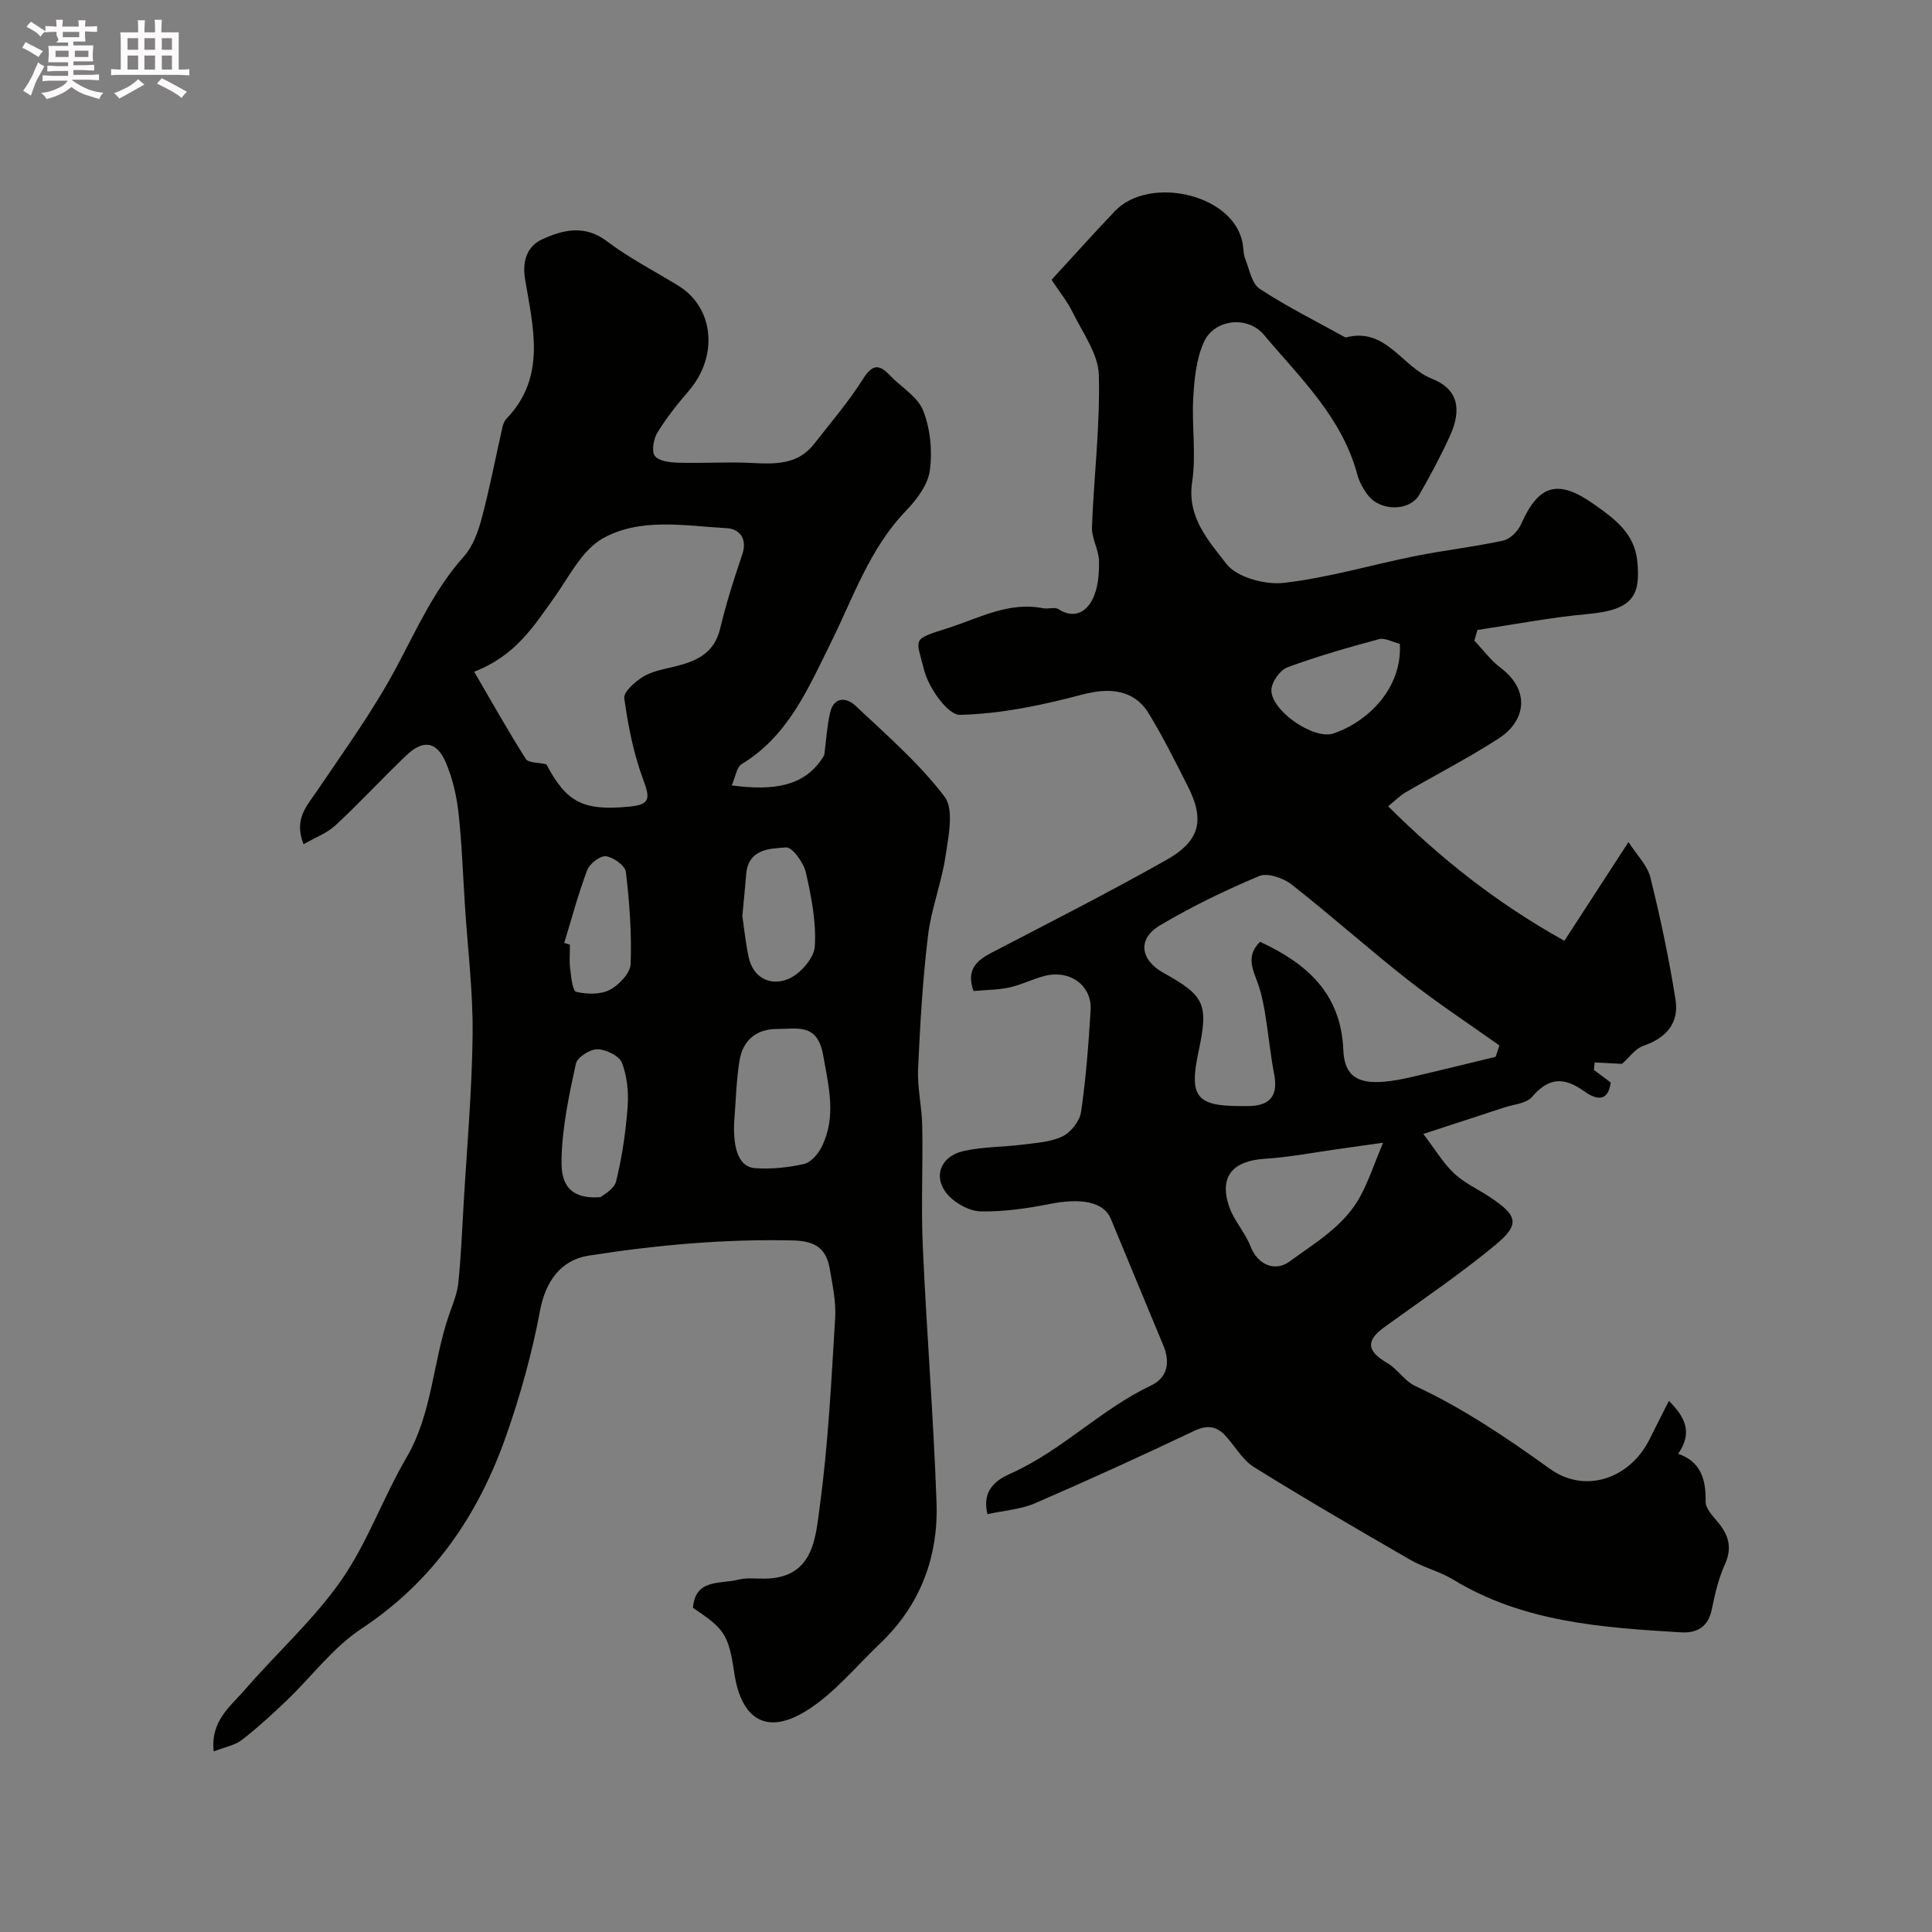
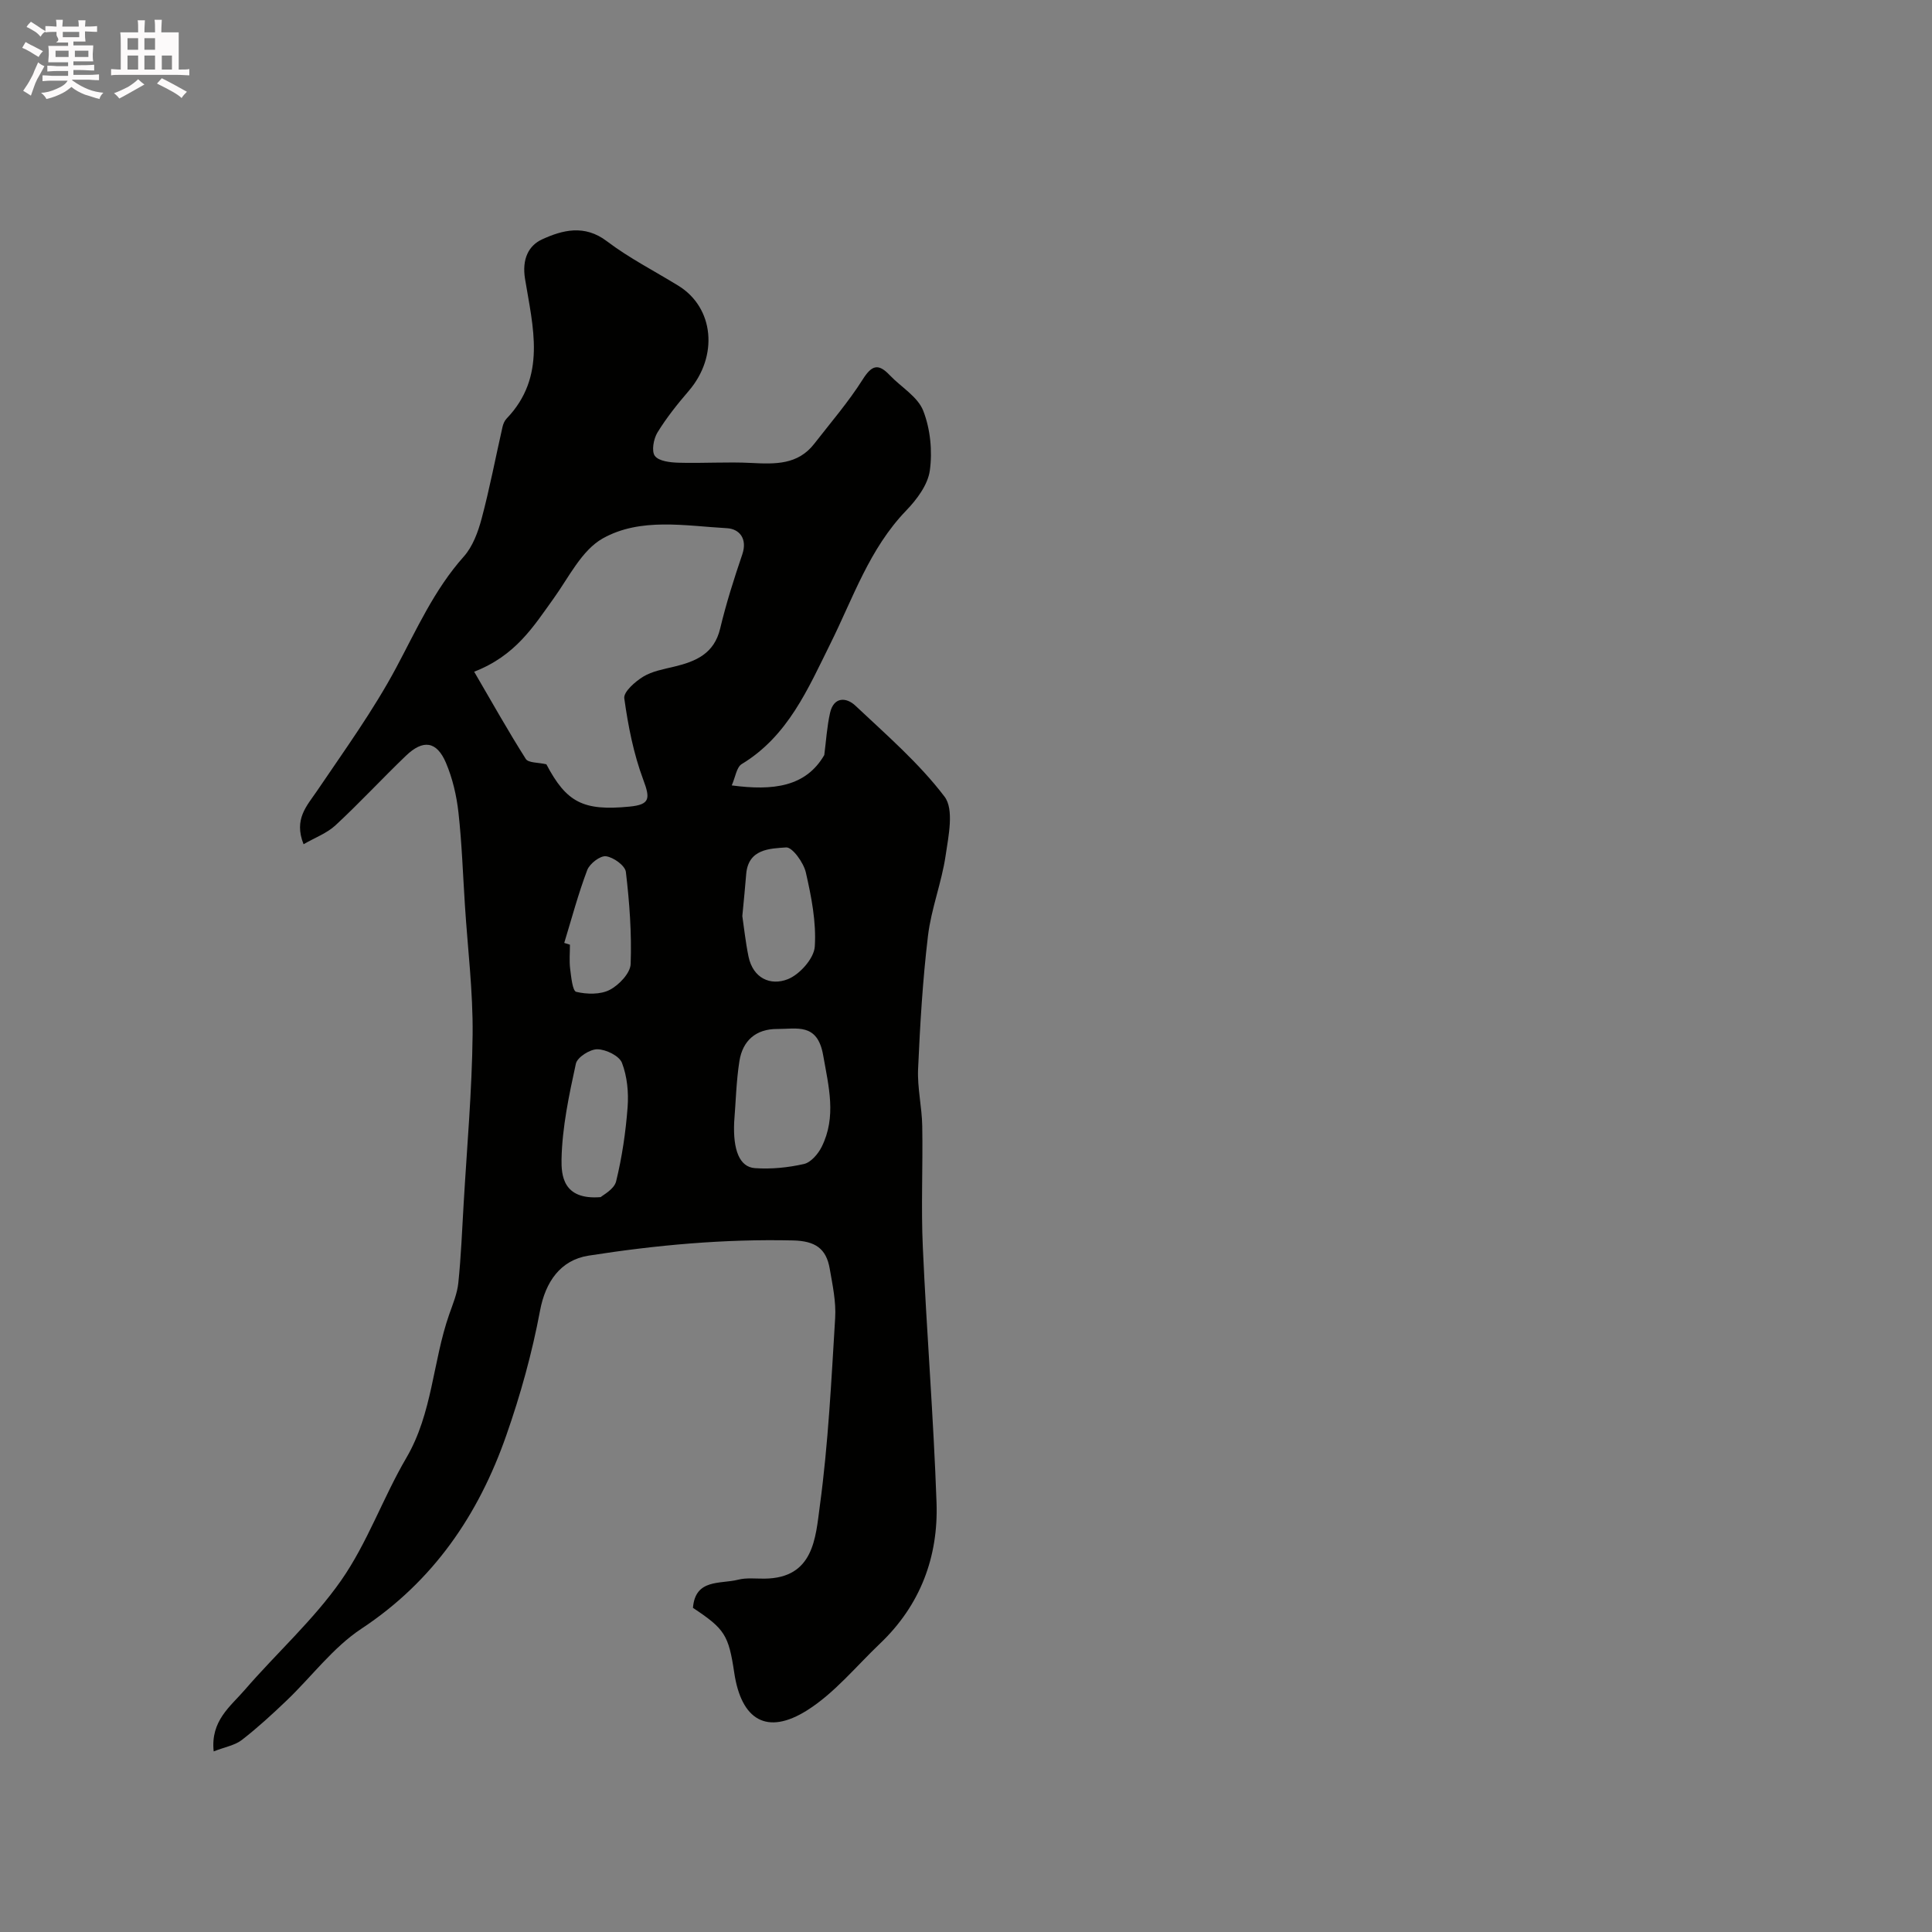
<svg xmlns="http://www.w3.org/2000/svg" enable-background="new 0 0 400 400" viewBox="0 0 400 400">
  <rect x="0" y="0" width="400" height="400" fill="#808080" stroke="none" />
  <path d="m6.8 9.5c.6.3 1.3.7 2.1 1.1-.4.4-.7.8-.9 1.2-.7-.4-1.3-.8-1.8-1.1s-1.1-.6-1.6-.8c.2-.4.5-.8.7-1.2.4.2.8.5 1.5.8zm.9 6.9c-.3.6-.5 1.1-.7 1.7s-.4 1.1-.6 1.7c-.6-.4-1.1-.7-1.6-1 .7-1 1.2-1.8 1.5-2.4.3-.5.6-1.1.8-1.7.3-.6.5-1.2.8-1.8.3.3.8.6 1.3.8-.7 1.3-1.2 2.2-1.5 2.7zm.1-11c.4.3 1 .7 1.7 1.1-.5.2-.8.6-1.1 1.1-.5-.6-1-1-1.4-1.2s-.9-.6-1.5-.8c.2-.4.5-.7.9-1.1.5.3.9.6 1.4.9zm10.5 13.1c1 .4 2 .6 3.1.7-.4.4-.7.8-.8 1.3-.9-.2-1.9-.6-3-.9-1-.4-2-.9-2.8-1.6-.5.4-1.1.9-1.9 1.3s-1.9.9-3.3 1.2c-.1-.3-.5-.8-1.1-1.3 1 0 2.1-.3 3.2-.8 1.2-.5 1.9-1 2.3-1.7h-3.2c-.4 0-1 0-2 .1v-1.2c1 0 1.7.1 2 .1h3.3v-1h-2.3c-.2 0-.9 0-2 .1v-1.2c1.2 0 1.9.1 2 .1h2.3v-.8h-4.1c0-.7.1-1.2.1-1.6 0-.5 0-1.1-.1-1.8h4.1v-.7h-2.5c1-.6.1-1.1.1-1.6v-.6h-.5c-.4 0-1 0-1.8.1v-1.3c1.2 0 1.9.1 2.1.1h.2c0-.3 0-.8-.1-1.4h1.4c0 .6-.1 1-.1 1.4h3.4c0-.4 0-.8-.1-1.3h1.5c0 .4-.1.9-.1 1.3.7 0 1.5 0 2.5-.1v1.2c-1 0-1.8-.1-2.5-.1v.6c0 .3 0 .8.1 1.5h-2.5v.8h4.1c0 .7-.1 1.3-.1 1.8s0 1 .1 1.5h-4.1v.8h1.4c.8 0 1.8 0 2.9-.1v1.2c-1 0-1.9-.1-2.8-.1h-1.5v1h3.2c.3 0 1 0 2.1-.1v1.2c-1.1 0-1.8-.1-2.1-.1h-3.4l-.1.1c1.4 1 2.4 1.5 3.4 1.9zm-4.1-6.7v-1.3h-2.7v1.3zm2.2-4.1v-1.1h-3.4v1.1zm1.9 4.1v-1.3h-2.8v1.3z" fill="#fcfafa" />
-   <path d="m37 6.7v2.3 5.4c1 0 1.8 0 2.2-.1v1.3c-.6 0-1.5-.1-2.5-.1h-11.9c-.7 0-1.3 0-1.8.1v-1.3c.5 0 1.1.1 2 .1v-5.2c0-1 0-1.8-.1-2.5h3.7c0-1.3 0-2.1-.1-2.5h1.5c0 .4-.1 1.3-.1 2.5h2.2c0-1.2 0-2.1-.1-2.6h1.5c0 .4-.1 1.3-.1 2.6zm-12.3 13.7c-.3-.4-.7-.8-1.1-1.1 1.1-.4 2.1-.9 2.9-1.3.8-.5 1.5-1 2.1-1.6.4.4.9.8 1.3 1.1-2.5 1.4-4.2 2.4-5.2 2.9zm3.9-10.1v-2.4h-2.2v2.4zm0 4.1v-2.9h-2.2v2.9zm3.5-4.1v-2.4h-2.2v2.4zm0 4.1v-2.9h-2.2v2.9zm.4 2.9 1-1.1c.6.3 1.4.7 2.5 1.3s2 1.1 2.7 1.5c-.4.4-.8.8-1.1 1.3-.8-.8-2.5-1.7-5.1-3zm3.1-7v-2.4h-2.1v2.4zm0 4.1v-2.9h-2.1v2.9z" fill="#fcfafa" />
+   <path d="m37 6.7v2.3 5.4c1 0 1.8 0 2.2-.1v1.3c-.6 0-1.5-.1-2.5-.1h-11.9c-.7 0-1.3 0-1.8.1v-1.3c.5 0 1.1.1 2 .1v-5.2c0-1 0-1.8-.1-2.5h3.7c0-1.3 0-2.1-.1-2.5h1.5c0 .4-.1 1.3-.1 2.5h2.2c0-1.2 0-2.1-.1-2.6h1.5c0 .4-.1 1.3-.1 2.6zm-12.3 13.7c-.3-.4-.7-.8-1.1-1.1 1.1-.4 2.1-.9 2.9-1.3.8-.5 1.5-1 2.1-1.6.4.4.9.8 1.3 1.1-2.5 1.4-4.2 2.4-5.2 2.9zm3.9-10.1v-2.4h-2.2v2.4zm0 4.1v-2.9h-2.2v2.9zm3.5-4.1v-2.4h-2.2v2.4zm0 4.1v-2.9h-2.2v2.9zm.4 2.9 1-1.1c.6.3 1.4.7 2.5 1.3s2 1.1 2.7 1.5c-.4.4-.8.8-1.1 1.3-.8-.8-2.5-1.7-5.1-3zm3.1-7v-2.4v2.4zm0 4.1v-2.9h-2.1v2.9z" fill="#fcfafa" />
  <g fill="#010100">
-     <path d="m345.53 290.04c3.22 3.23 5.06 6.45 1.91 10.95 4.66 1.6 5.78 5.27 5.69 9.89-.03 1.34 1.33 2.86 2.35 4.04 2.35 2.73 3.27 5.4 1.63 9-1.33 2.92-2.06 6.16-2.71 9.32-.75 3.63-3.09 4.91-6.37 4.72-16.34-.98-32.65-2.08-47.2-10.94-2.76-1.68-6.06-2.46-8.86-4.08-10.86-6.28-21.72-12.58-32.37-19.21-2.4-1.49-3.92-4.37-5.93-6.53-1.88-2.01-3.83-2.19-6.49-.92-10.9 5.18-21.88 10.19-32.96 14.98-2.9 1.25-6.26 1.46-9.78 2.23-1.24-5.07 1.93-7.13 4.84-8.43 10.55-4.71 18.63-13.27 29.02-18.2 3.42-1.62 4.02-4.79 2.56-8.29-3.64-8.73-7.24-17.47-10.87-26.21-1.46-3.52-6.07-4.4-12.73-3.08-4.64.92-9.42 1.6-14.13 1.53-2.29-.03-5.09-1.52-6.71-3.24-3.42-3.64-1.87-8.16 3.16-9.28 3.98-.88 8.16-.8 12.22-1.32 2.8-.36 5.81-.52 8.25-1.73 1.72-.85 3.51-3.18 3.78-5.06 1.01-6.97 1.55-14.02 1.97-21.05.3-5.06-4.21-8.38-9.42-7.1-2.51.62-4.87 1.86-7.38 2.41-2.37.52-4.86.5-7.44.74-1.56-4.36.56-6.28 3.8-7.97 12.12-6.3 24.31-12.49 36.2-19.21 6.94-3.92 7.88-8.29 4.37-15.2-2.57-5.07-5.11-10.18-8.06-15.03-3.03-4.99-8.05-5.49-13.75-3.98-8.29 2.2-16.88 4.02-25.39 4.21-2.5.05-6.49-5.64-7.41-9.29-1.68-6.73-2.69-6.23 5.08-8.72 6.34-2.03 12.47-5.47 19.56-4.06 1.04.21 2.4-.31 3.18.19 3.25 2.1 5.75.55 7.05-2.03 1.16-2.29 1.38-5.24 1.35-7.88-.03-2.36-1.54-4.72-1.46-7.05.39-10.52 1.71-21.05 1.42-31.53-.12-4.35-3.31-8.67-5.37-12.88-1.13-2.32-2.81-4.37-4.42-6.82 4.44-4.82 8.72-9.61 13.15-14.25 7.13-7.48 25.02-3.46 26.47 7.08.13.93.12 1.93.46 2.78.88 2.17 1.35 5.16 3.01 6.25 5.57 3.67 11.58 6.65 17.43 9.9.14.08.32.2.45.17 8.27-2.18 11.58 6.1 17.74 8.53 5.46 2.16 6.32 6.33 3.72 11.98-1.89 4.12-4.03 8.14-6.3 12.07-1.99 3.44-8 3.47-10.61.1-.97-1.25-1.8-2.76-2.21-4.28-3.17-11.86-11.85-20.04-19.35-28.95-3.41-4.05-10.33-3.23-12.45 1.57-1.54 3.47-1.95 7.59-2.17 11.46-.33 5.81.63 11.76-.23 17.46-1.11 7.35 3.49 12.23 7.07 16.92 2.15 2.81 8 4.4 11.89 3.96 9.16-1.04 18.12-3.73 27.2-5.55 6.06-1.21 12.22-1.9 18.25-3.21 1.42-.31 3.04-1.93 3.67-3.35 3.69-8.34 7.7-9.39 15.06-4.21 4.36 3.07 8.46 6.05 9.03 11.88.69 7.04-.9 10.04-10.19 10.88-7.68.69-15.28 2.17-22.92 3.31-.21.73-.42 1.47-.63 2.2 1.78 1.88 3.35 4.05 5.39 5.59 6.48 4.9 5.01 11.19-.28 14.62-6.25 4.05-12.92 7.47-19.37 11.22-1.11.65-2.04 1.61-3.59 2.87 10.83 10.78 22.36 19.98 36.49 27.85 4.29-6.61 8.46-13.03 13.27-20.44 1.69 2.65 3.9 4.79 4.53 7.32 2.08 8.35 3.86 16.8 5.21 25.3.76 4.79-1.88 7.94-6.63 9.55-1.71.58-2.98 2.46-4.45 3.75-1.58-.08-3.62-.18-5.67-.29-.05.52-.1 1.04-.14 1.56 1.16.86 2.32 1.72 3.47 2.58-.58 4.58-3.56 3.22-5.52 1.81-4.16-2.99-7.34-2.85-10.78 1.19-1.17 1.38-3.8 1.54-5.78 2.19-5.07 1.68-10.16 3.33-16.72 5.47 2.42 3.17 4.09 6 6.38 8.17 2.09 1.98 4.88 3.23 7.33 4.85 5.86 3.88 6.39 5.68 1.17 10-7.29 6.03-15.17 11.36-22.85 16.91-4 2.89-3.78 4.99.56 7.54 2.1 1.23 3.54 3.68 5.69 4.69 9.99 4.66 19 10.75 27.93 17.17 7.31 5.26 16.54 2.02 20.59-6.03 1.31-2.64 2.63-5.23 4.05-8.03zm-35.87-71.24c.26-.78.51-1.57.77-2.35-6.32-4.5-12.82-8.77-18.92-13.56-8.18-6.42-15.93-13.37-24.12-19.78-1.71-1.34-4.96-2.46-6.69-1.73-7.04 2.95-13.97 6.31-20.53 10.2-4.72 2.8-4.12 7.15.72 9.84 8.61 4.8 9.35 6.46 7.23 16.42-1.96 9.21-.4 11.18 8.81 11.16.67 0 1.33.02 2-.01 4.19-.18 5.68-2.35 4.88-6.54-.77-3.99-1.15-8.05-1.8-12.07-.34-2.11-.73-4.24-1.4-6.26-1.01-3.05-2.91-6.01.27-9.13 9.62 4.45 16.76 10.64 17.24 22.4.22 5.32 2.88 7.03 8.41 6.57 1.94-.16 3.88-.54 5.78-.99 5.79-1.34 11.57-2.77 17.35-4.17zm-23.31 17.79c-3.57.5-6.3.89-9.03 1.27-5.17.72-10.32 1.73-15.52 2.06-6.66.43-9.46 3.76-7.28 9.99.99 2.84 3.24 5.22 4.34 8.04 1.65 4.21 5.32 5.28 8.07 3.27 5.39-3.94 11.48-7.45 14.78-13.67 1.66-3.12 2.79-6.52 4.64-10.96zm3.47-103.29c-1.58-.39-3.11-1.29-4.31-.97-6.38 1.72-12.77 3.54-18.96 5.83-1.53.57-3.25 3-3.32 4.64-.18 4.24 8.74 10.46 12.86 9.05 7.23-2.46 14.25-9.43 13.73-18.55z" />
    <path d="m151.5 162.61c8.55 1.14 15.33.32 19.16-6.29.38-2.92.55-5.89 1.2-8.75.77-3.35 3.37-3.24 5.25-1.46 6.4 6.03 13.17 11.88 18.44 18.82 2.01 2.64.83 8.14.23 12.21-.82 5.59-2.98 11-3.65 16.6-1.1 9.15-1.64 18.38-2.05 27.59-.17 3.91.79 7.85.86 11.79.15 8.36-.26 16.74.12 25.09.79 17.64 2.22 35.26 2.84 52.91.39 11.24-3.37 21.23-11.7 29.16-4.96 4.72-9.43 10.26-15.12 13.84-8.29 5.21-13.59 2.01-15.06-7.78-1.17-7.83-1.96-9.08-8.55-13.45.48-6.09 5.68-4.89 9.35-5.83 1.73-.44 3.64-.2 5.46-.22 10.24-.09 10.57-8.51 11.46-15.08 1.74-12.86 2.38-25.88 3.17-38.86.21-3.39-.54-6.87-1.13-10.26-.72-4.14-2.99-5.71-7.57-5.82-14.26-.33-28.33.95-42.37 3.15-5.83.92-8.92 5.46-10.03 11.38-1.64 8.76-4.05 17.45-7 25.86-5.74 16.41-15.08 30.15-30 40.01-5.86 3.87-10.28 9.9-15.46 14.85-2.98 2.85-6.03 5.65-9.28 8.17-1.43 1.11-3.46 1.44-5.83 2.37-.68-6.35 3.49-9.32 6.42-12.72 6.58-7.62 14.22-14.46 19.95-22.65 5.46-7.81 8.67-17.13 13.52-25.41 5.42-9.25 5.46-19.92 8.86-29.66.75-2.15 1.67-4.32 1.9-6.55.56-5.43.78-10.89 1.1-16.34.68-11.7 1.73-23.4 1.86-35.11.09-8.89-1.02-17.79-1.59-26.69-.42-6.42-.63-12.86-1.34-19.24-.39-3.51-1.22-7.09-2.6-10.33-1.91-4.47-4.72-4.86-8.28-1.44-4.93 4.73-9.57 9.76-14.58 14.4-1.78 1.65-4.25 2.55-6.61 3.92-2.07-5.21.68-7.93 2.8-11.06 5.66-8.37 11.63-16.61 16.37-25.48 4.26-7.96 7.88-16.16 14-23.02 1.86-2.08 2.96-5.1 3.7-7.87 1.67-6.26 2.88-12.64 4.32-18.97.14-.61.41-1.27.83-1.71 8.37-8.7 5.44-19.06 3.83-28.96-.66-4.07.73-6.87 3.53-8.16 4.21-1.93 8.77-3.14 13.4.37 4.61 3.5 9.85 6.17 14.81 9.22 7.41 4.55 8.34 14.58 2.16 21.78-2.34 2.72-4.61 5.56-6.48 8.61-.81 1.32-1.27 3.89-.53 4.86.83 1.09 3.18 1.35 4.88 1.4 5.03.15 10.08-.21 15.09.05 4.91.25 9.62.41 13.02-3.97 3.41-4.39 7.07-8.63 10.03-13.31 1.89-2.99 3.23-3.39 5.6-.89 2.34 2.46 5.79 4.44 6.93 7.35 1.48 3.77 1.93 8.36 1.37 12.39-.41 2.96-2.7 6.01-4.91 8.3-7.61 7.9-10.96 18.06-15.68 27.55-4.63 9.32-8.77 19.14-18.38 24.94-1.05.66-1.28 2.68-2.04 4.4zm-53.33-23.54c3.63 6.22 7 12.24 10.69 18.06.53.84 2.59.71 4.26 1.11 4.16 7.89 7.61 9.7 17.22 8.76 4.26-.42 4.3-1.67 2.84-5.57-2.01-5.38-3.14-11.16-3.93-16.86-.18-1.32 2.25-3.46 3.93-4.48 1.87-1.14 4.22-1.54 6.41-2.07 4.49-1.08 8.27-2.68 9.51-7.88 1.24-5.19 2.86-10.3 4.58-15.35 1.12-3.29-.63-5.29-3.16-5.43-8.67-.49-17.92-2.26-25.72 2.11-4.38 2.46-7.05 8.1-10.23 12.51-4.11 5.71-7.81 11.76-16.4 15.09zm53.83 93.3c-.25 5.72 1.1 9.25 4.29 9.48 3.37.24 6.87-.11 10.17-.86 1.43-.33 2.92-2.07 3.65-3.53 3.12-6.25 1.46-12.49.31-19.02-1.19-6.72-5.45-5.38-9.52-5.4-4.39-.02-7.14 2.42-7.81 6.63-.66 4.18-.75 8.46-1.09 12.7zm-27.63 15.48c.44-.42 2.78-1.6 3.19-3.26 1.23-5.02 1.99-10.21 2.38-15.37.23-3.04-.09-6.36-1.17-9.17-.56-1.45-3.31-2.79-5.09-2.81-1.53-.02-4.16 1.65-4.45 2.98-1.42 6.51-2.83 13.15-2.97 19.77-.05 3.21.2 8.51 8.11 7.86zm29.32-58.19c.34 2.29.66 5.36 1.28 8.38.94 4.51 4.55 6.11 8.14 4.69 2.46-.97 5.41-4.29 5.58-6.73.34-5.07-.7-10.34-1.85-15.37-.46-2.03-2.8-5.27-4.08-5.18-3.37.24-7.85.29-8.27 5.54-.21 2.62-.47 5.22-.8 8.67zm-36.87 5.56c.39.12.79.25 1.18.37 0 1.66-.16 3.34.04 4.97.22 1.7.49 4.6 1.26 4.79 2.2.52 5.01.59 6.94-.41 1.92-1 4.26-3.46 4.33-5.35.23-6.35-.24-12.75-.99-19.07-.15-1.3-2.58-3.05-4.12-3.24-1.2-.15-3.37 1.52-3.88 2.86-1.86 4.91-3.22 10.03-4.76 15.08z" />
  </g>
</svg>